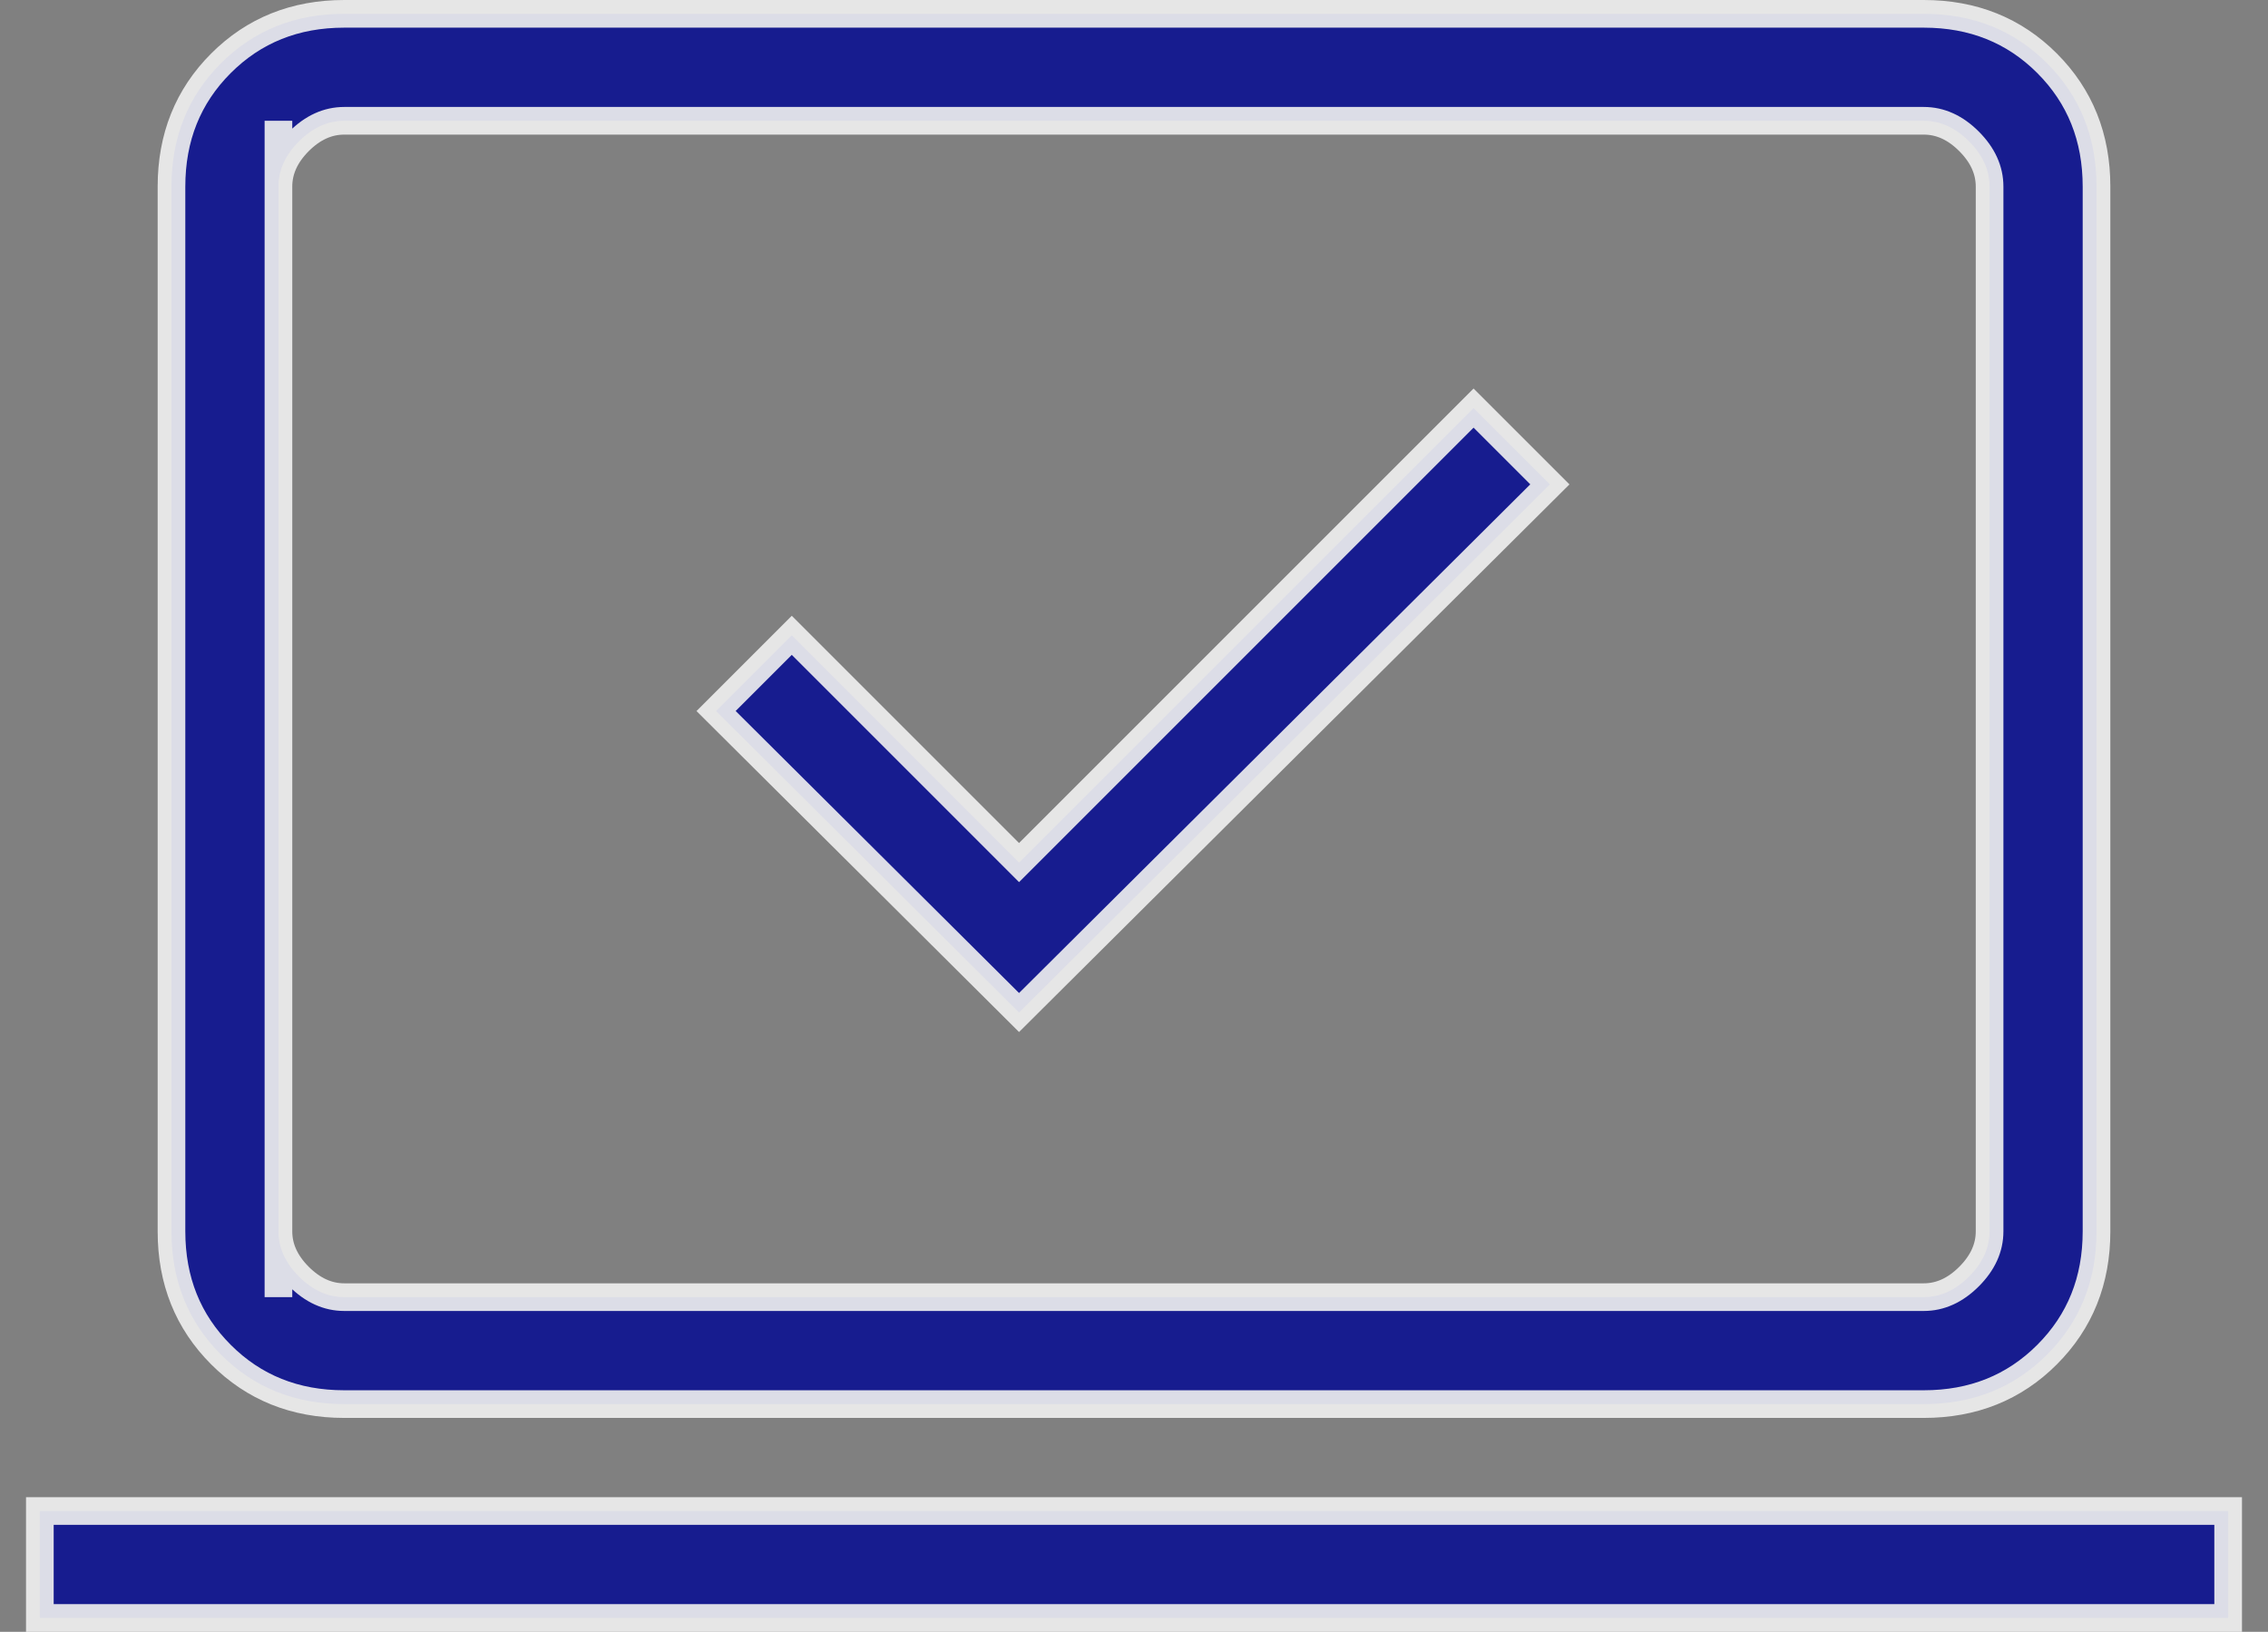
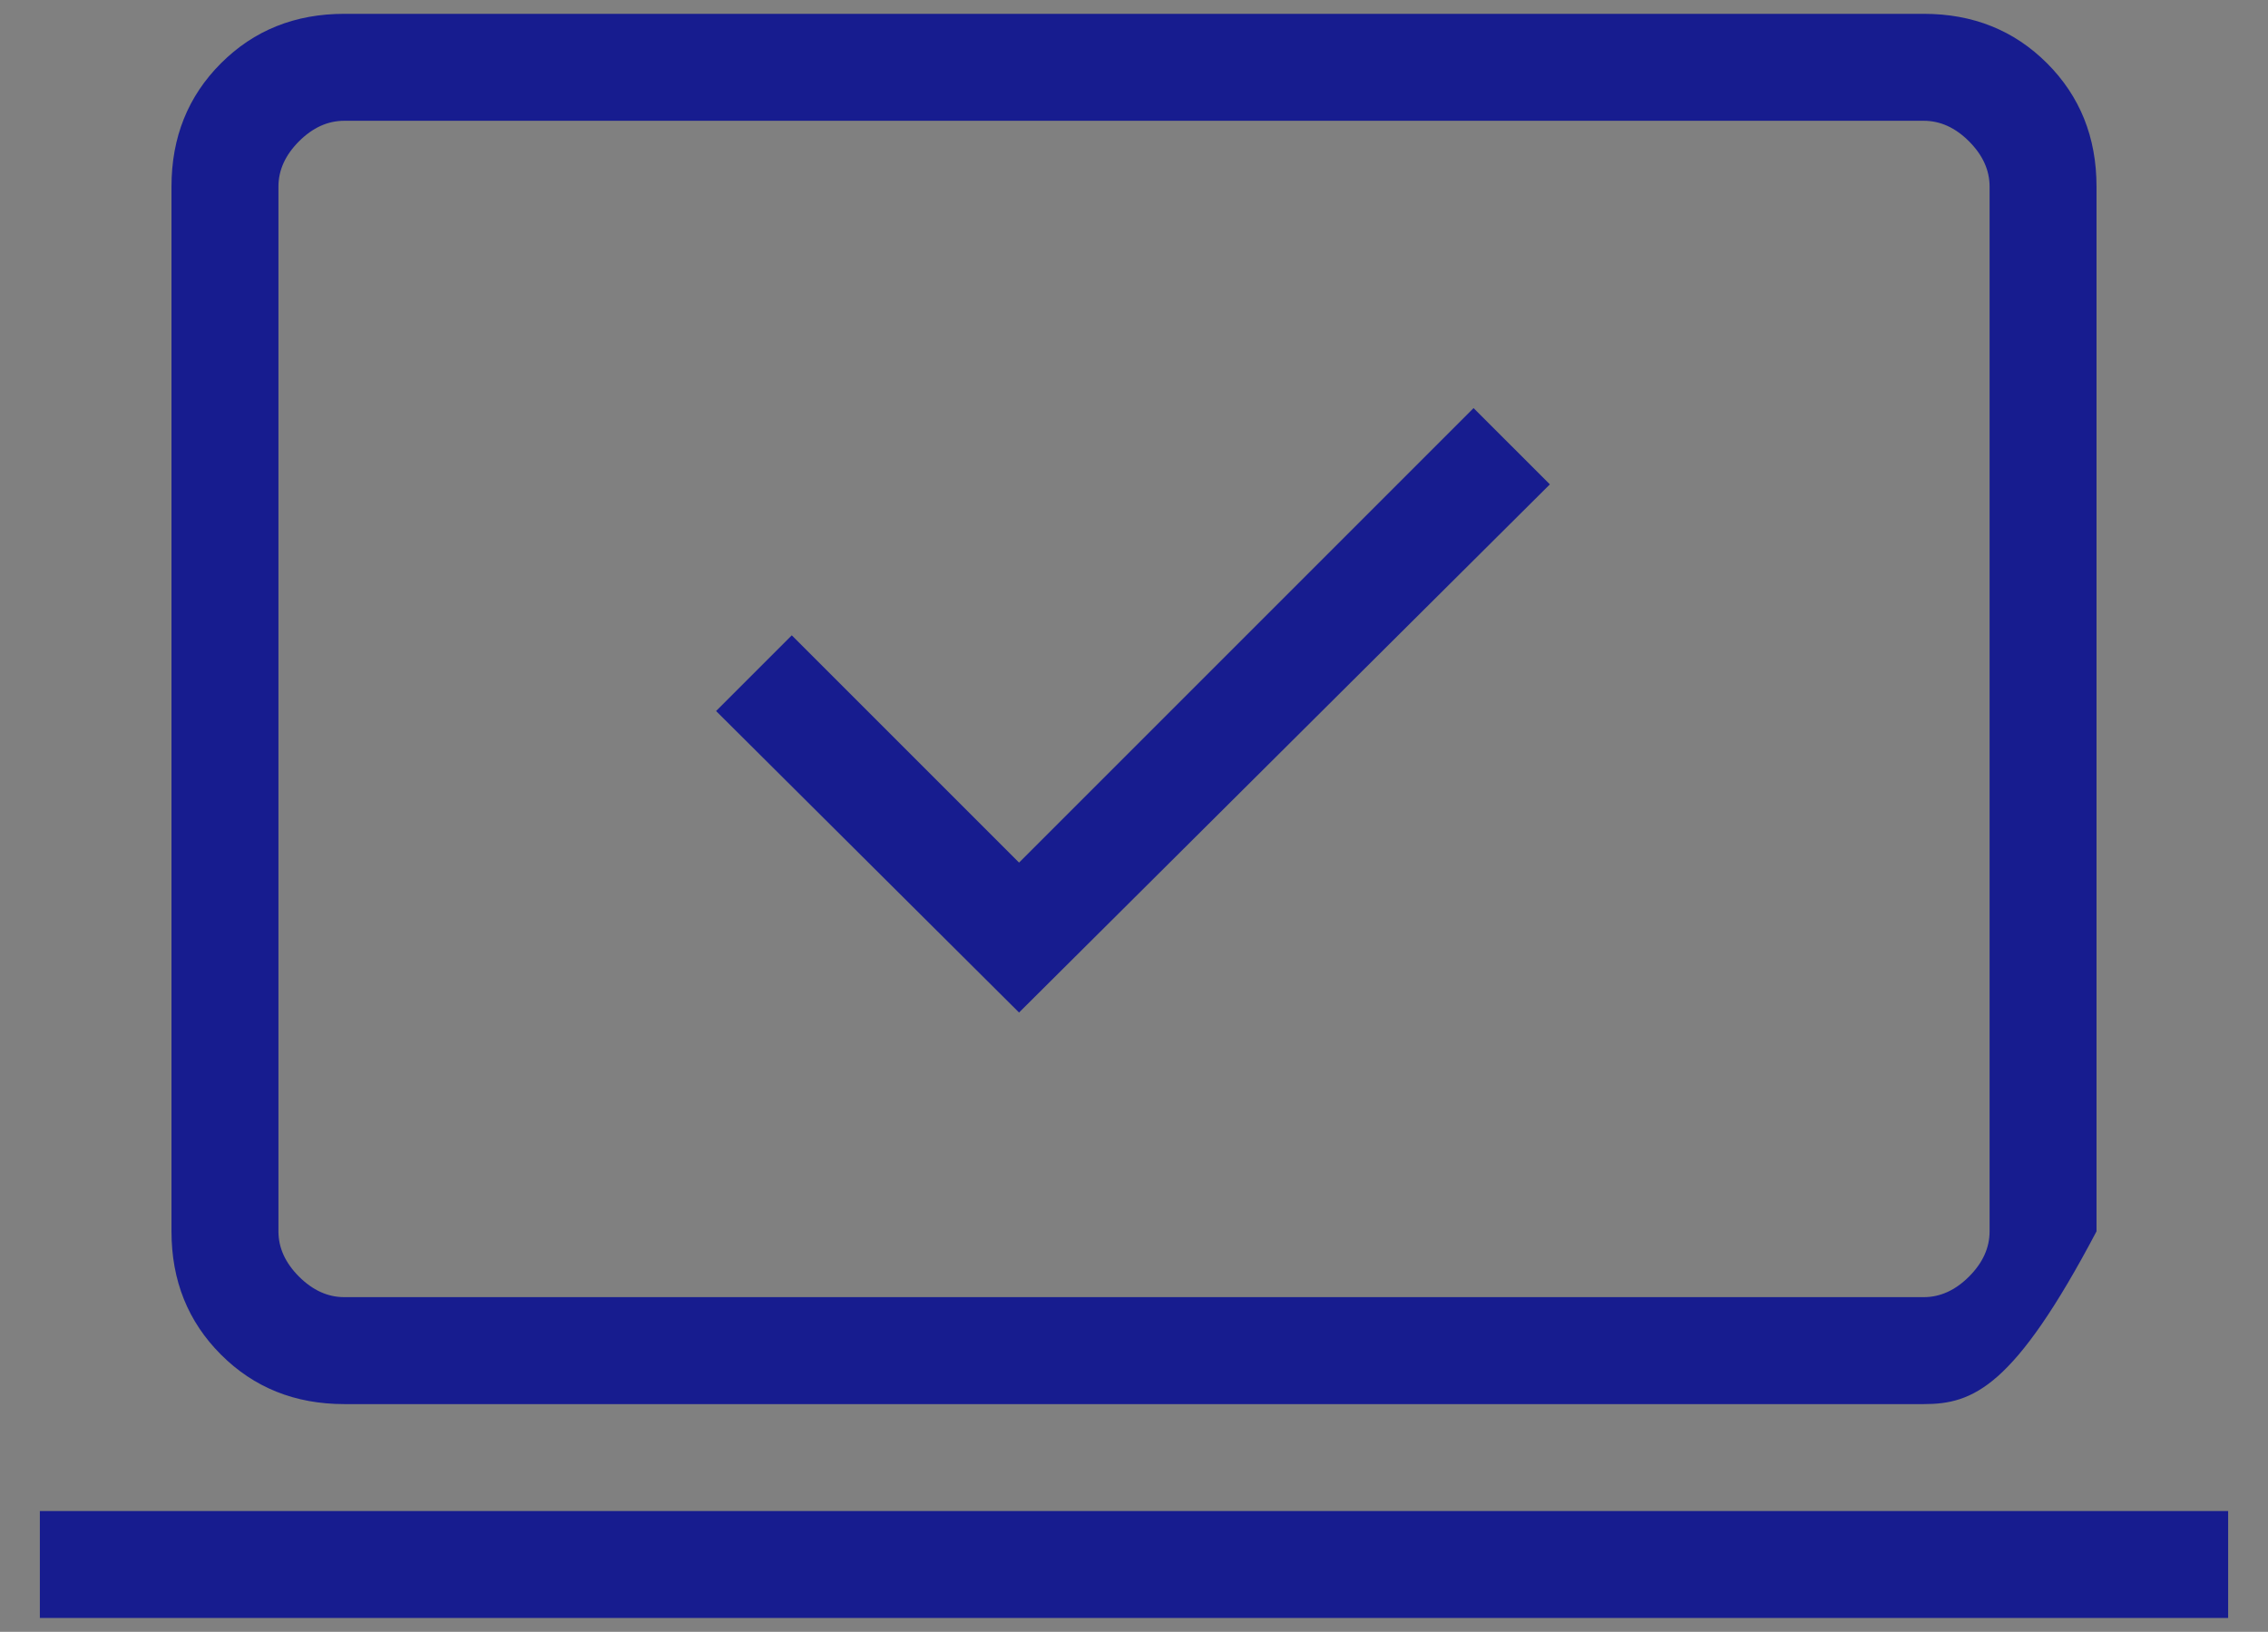
<svg xmlns="http://www.w3.org/2000/svg" width="82" height="59" viewBox="0 0 82 59" fill="none">
  <rect x="0" y="0" width="82" height="59" fill="#808080" stroke="none" />
-   <path d="M36.844 36.609L56.036 17.513L53.277 14.755L36.844 31.188L28.627 22.971L25.89 25.708L36.844 36.609ZM1.441 58.5V54.633H80.559V58.5H1.441ZM12.447 50.767C10.667 50.767 9.181 50.171 7.989 48.978C6.796 47.786 6.2 46.3 6.2 44.521V6.747C6.2 4.967 6.796 3.481 7.989 2.288C9.181 1.096 10.667 0.5 12.447 0.5H69.554C71.334 0.5 72.82 1.096 74.012 2.288C75.204 3.481 75.8 4.967 75.8 6.747V44.521C75.8 46.3 75.204 47.786 74.012 48.978C72.82 50.171 71.334 50.767 69.554 50.767H12.447ZM12.447 46.9H69.554C70.149 46.9 70.695 46.652 71.19 46.157C71.686 45.661 71.934 45.116 71.934 44.521V6.747C71.934 6.152 71.686 5.606 71.19 5.11C70.695 4.614 70.149 4.367 69.554 4.367H12.447C11.851 4.367 11.306 4.614 10.81 5.11C10.315 5.606 10.067 6.152 10.067 6.747V44.521C10.067 45.116 10.315 45.661 10.81 46.157C11.306 46.652 11.851 46.9 12.447 46.9Z" fill="#171C8F" />
-   <path d="M10.067 46.9V4.367M36.844 36.609L56.036 17.513L53.277 14.755L36.844 31.188L28.627 22.971L25.89 25.708L36.844 36.609ZM1.441 58.5V54.633H80.559V58.5H1.441ZM12.447 50.767C10.667 50.767 9.181 50.171 7.989 48.978C6.796 47.786 6.2 46.3 6.2 44.521V6.747C6.2 4.967 6.796 3.481 7.989 2.288C9.181 1.096 10.667 0.5 12.447 0.5H69.554C71.334 0.5 72.82 1.096 74.012 2.288C75.204 3.481 75.8 4.967 75.8 6.747V44.521C75.8 46.3 75.204 47.786 74.012 48.978C72.82 50.171 71.334 50.767 69.554 50.767H12.447ZM12.447 46.9H69.554C70.149 46.9 70.695 46.652 71.19 46.157C71.686 45.661 71.934 45.116 71.934 44.521V6.747C71.934 6.152 71.686 5.606 71.19 5.11C70.695 4.614 70.149 4.367 69.554 4.367H12.447C11.851 4.367 11.306 4.614 10.81 5.11C10.315 5.606 10.067 6.152 10.067 6.747V44.521C10.067 45.116 10.315 45.661 10.81 46.157C11.306 46.652 11.851 46.9 12.447 46.9Z" stroke="#F0F0F0" stroke-opacity="0.906" />
+   <path d="M36.844 36.609L56.036 17.513L53.277 14.755L36.844 31.188L28.627 22.971L25.89 25.708L36.844 36.609ZM1.441 58.5V54.633H80.559V58.5H1.441ZM12.447 50.767C10.667 50.767 9.181 50.171 7.989 48.978C6.796 47.786 6.2 46.3 6.2 44.521V6.747C6.2 4.967 6.796 3.481 7.989 2.288C9.181 1.096 10.667 0.5 12.447 0.5H69.554C71.334 0.5 72.82 1.096 74.012 2.288C75.204 3.481 75.8 4.967 75.8 6.747V44.521C72.82 50.171 71.334 50.767 69.554 50.767H12.447ZM12.447 46.9H69.554C70.149 46.9 70.695 46.652 71.19 46.157C71.686 45.661 71.934 45.116 71.934 44.521V6.747C71.934 6.152 71.686 5.606 71.19 5.11C70.695 4.614 70.149 4.367 69.554 4.367H12.447C11.851 4.367 11.306 4.614 10.81 5.11C10.315 5.606 10.067 6.152 10.067 6.747V44.521C10.067 45.116 10.315 45.661 10.81 46.157C11.306 46.652 11.851 46.9 12.447 46.9Z" fill="#171C8F" />
</svg>